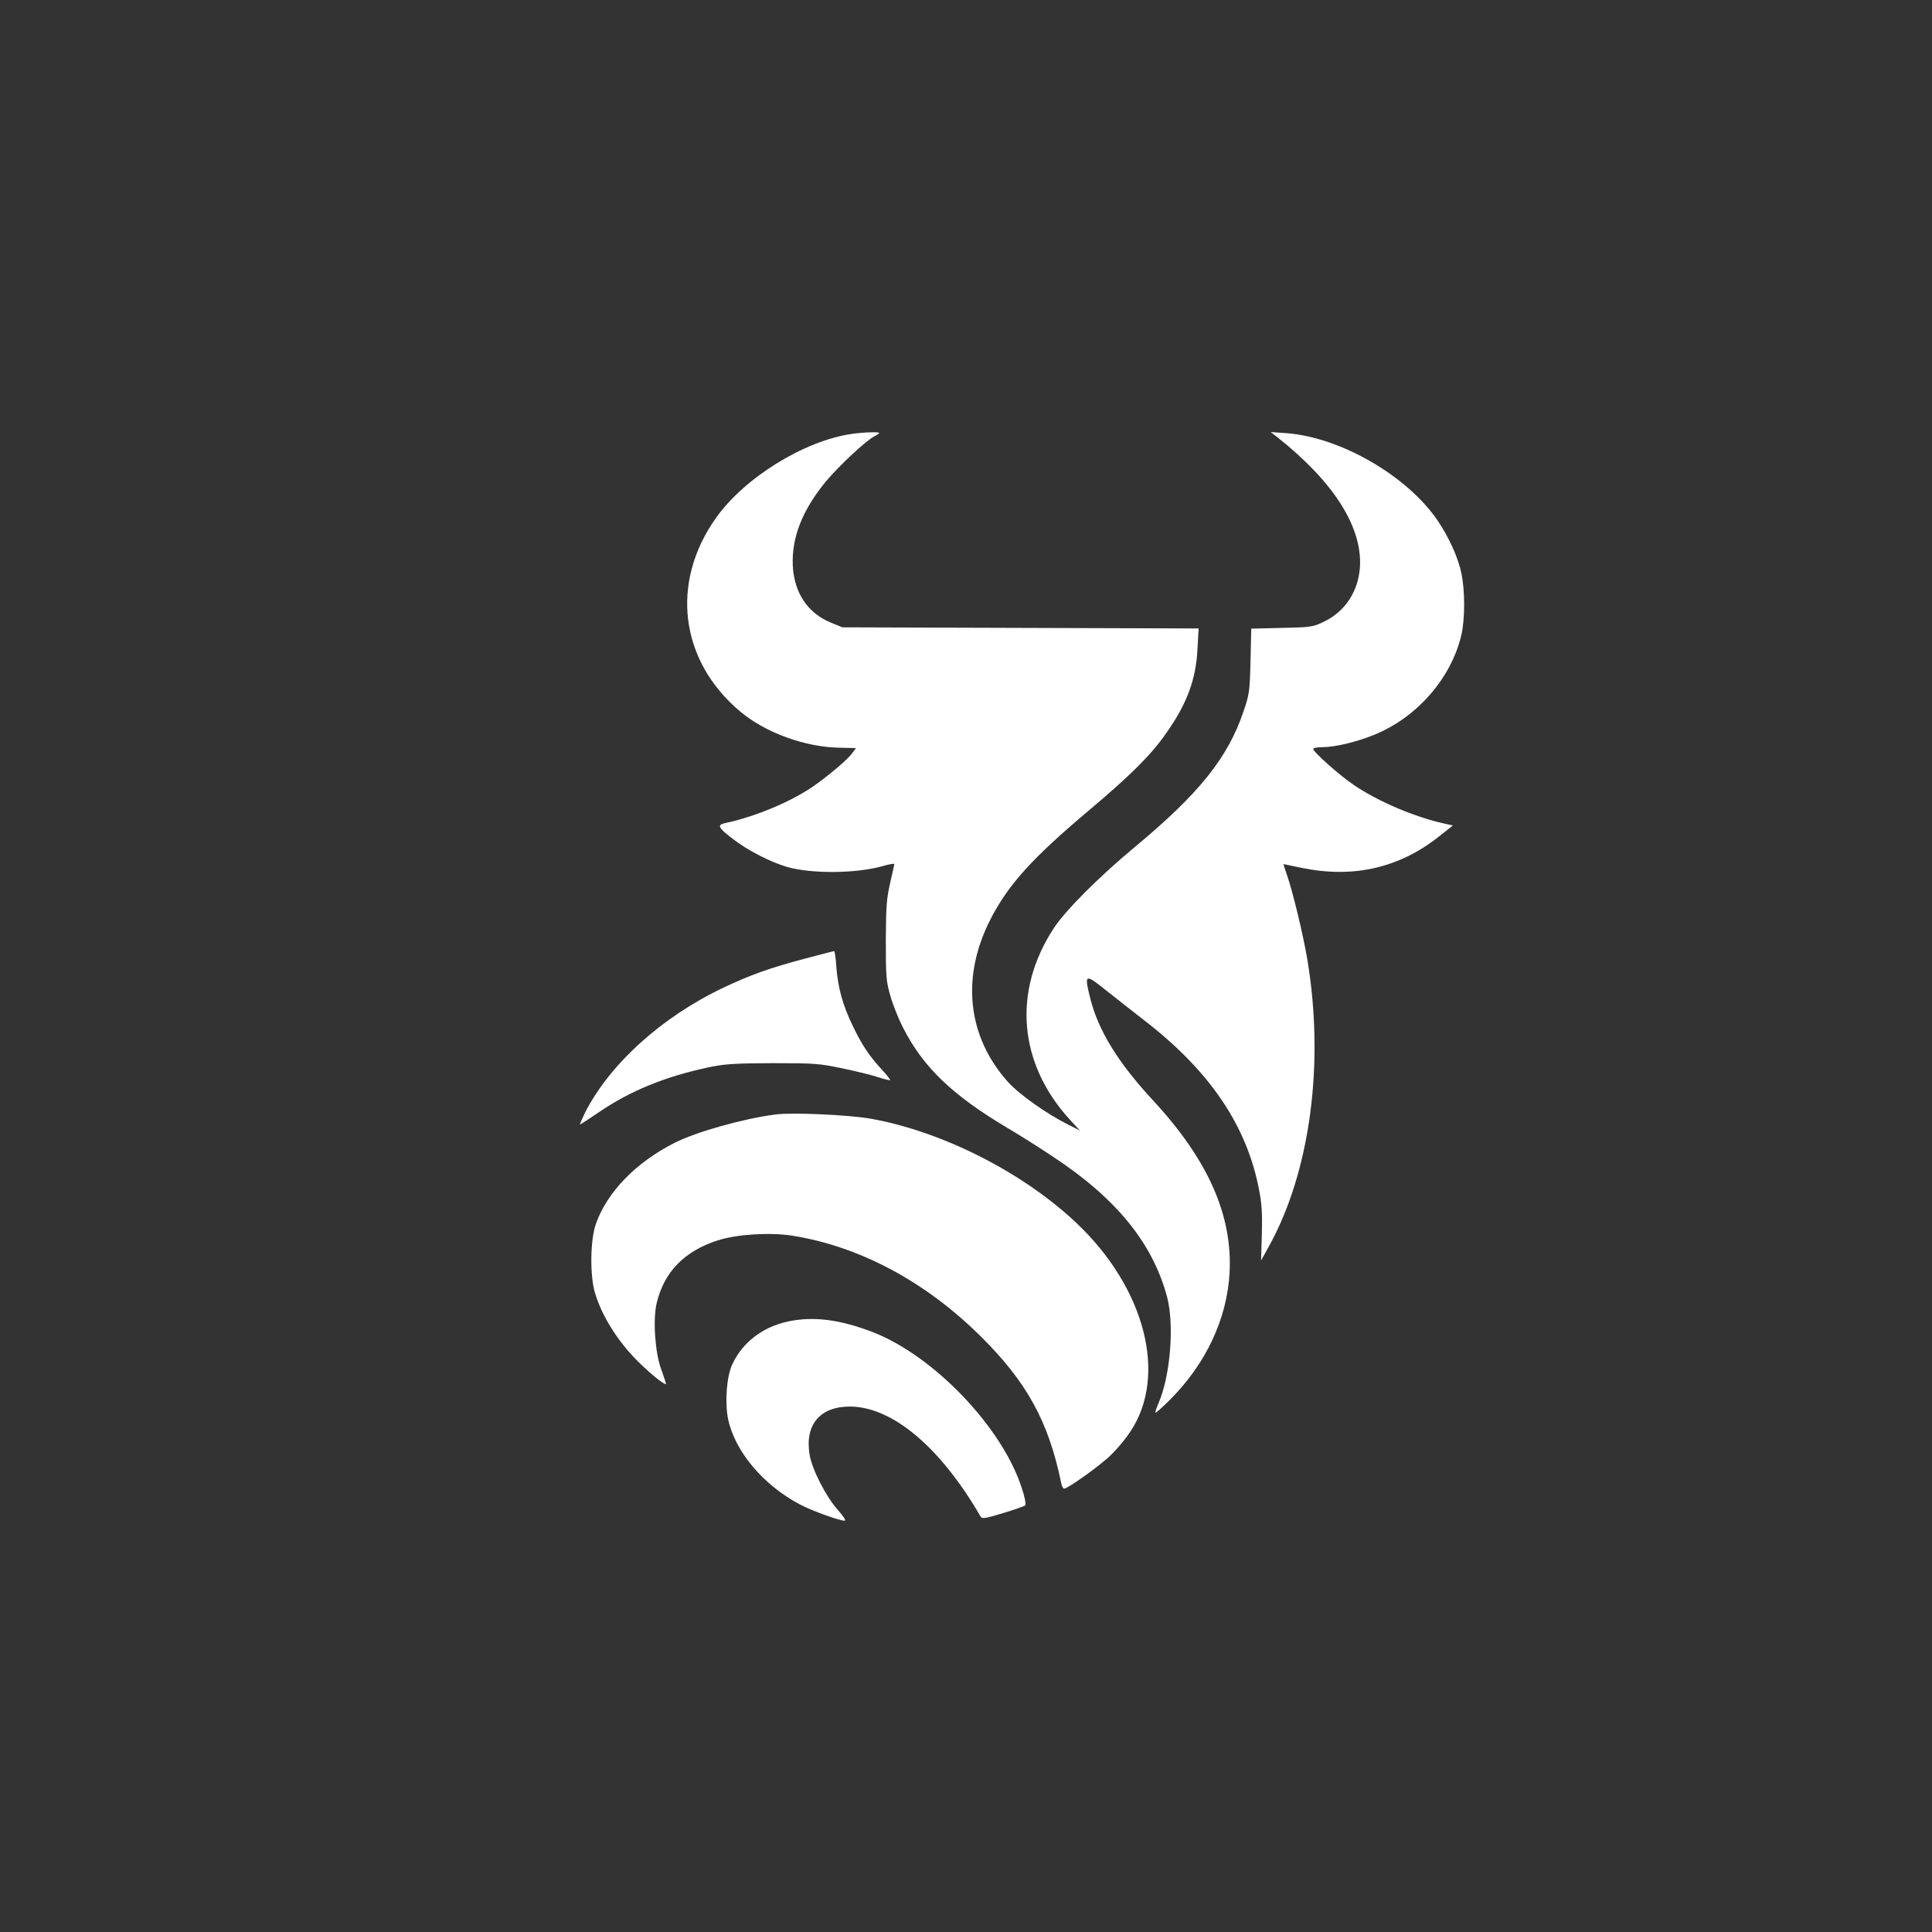
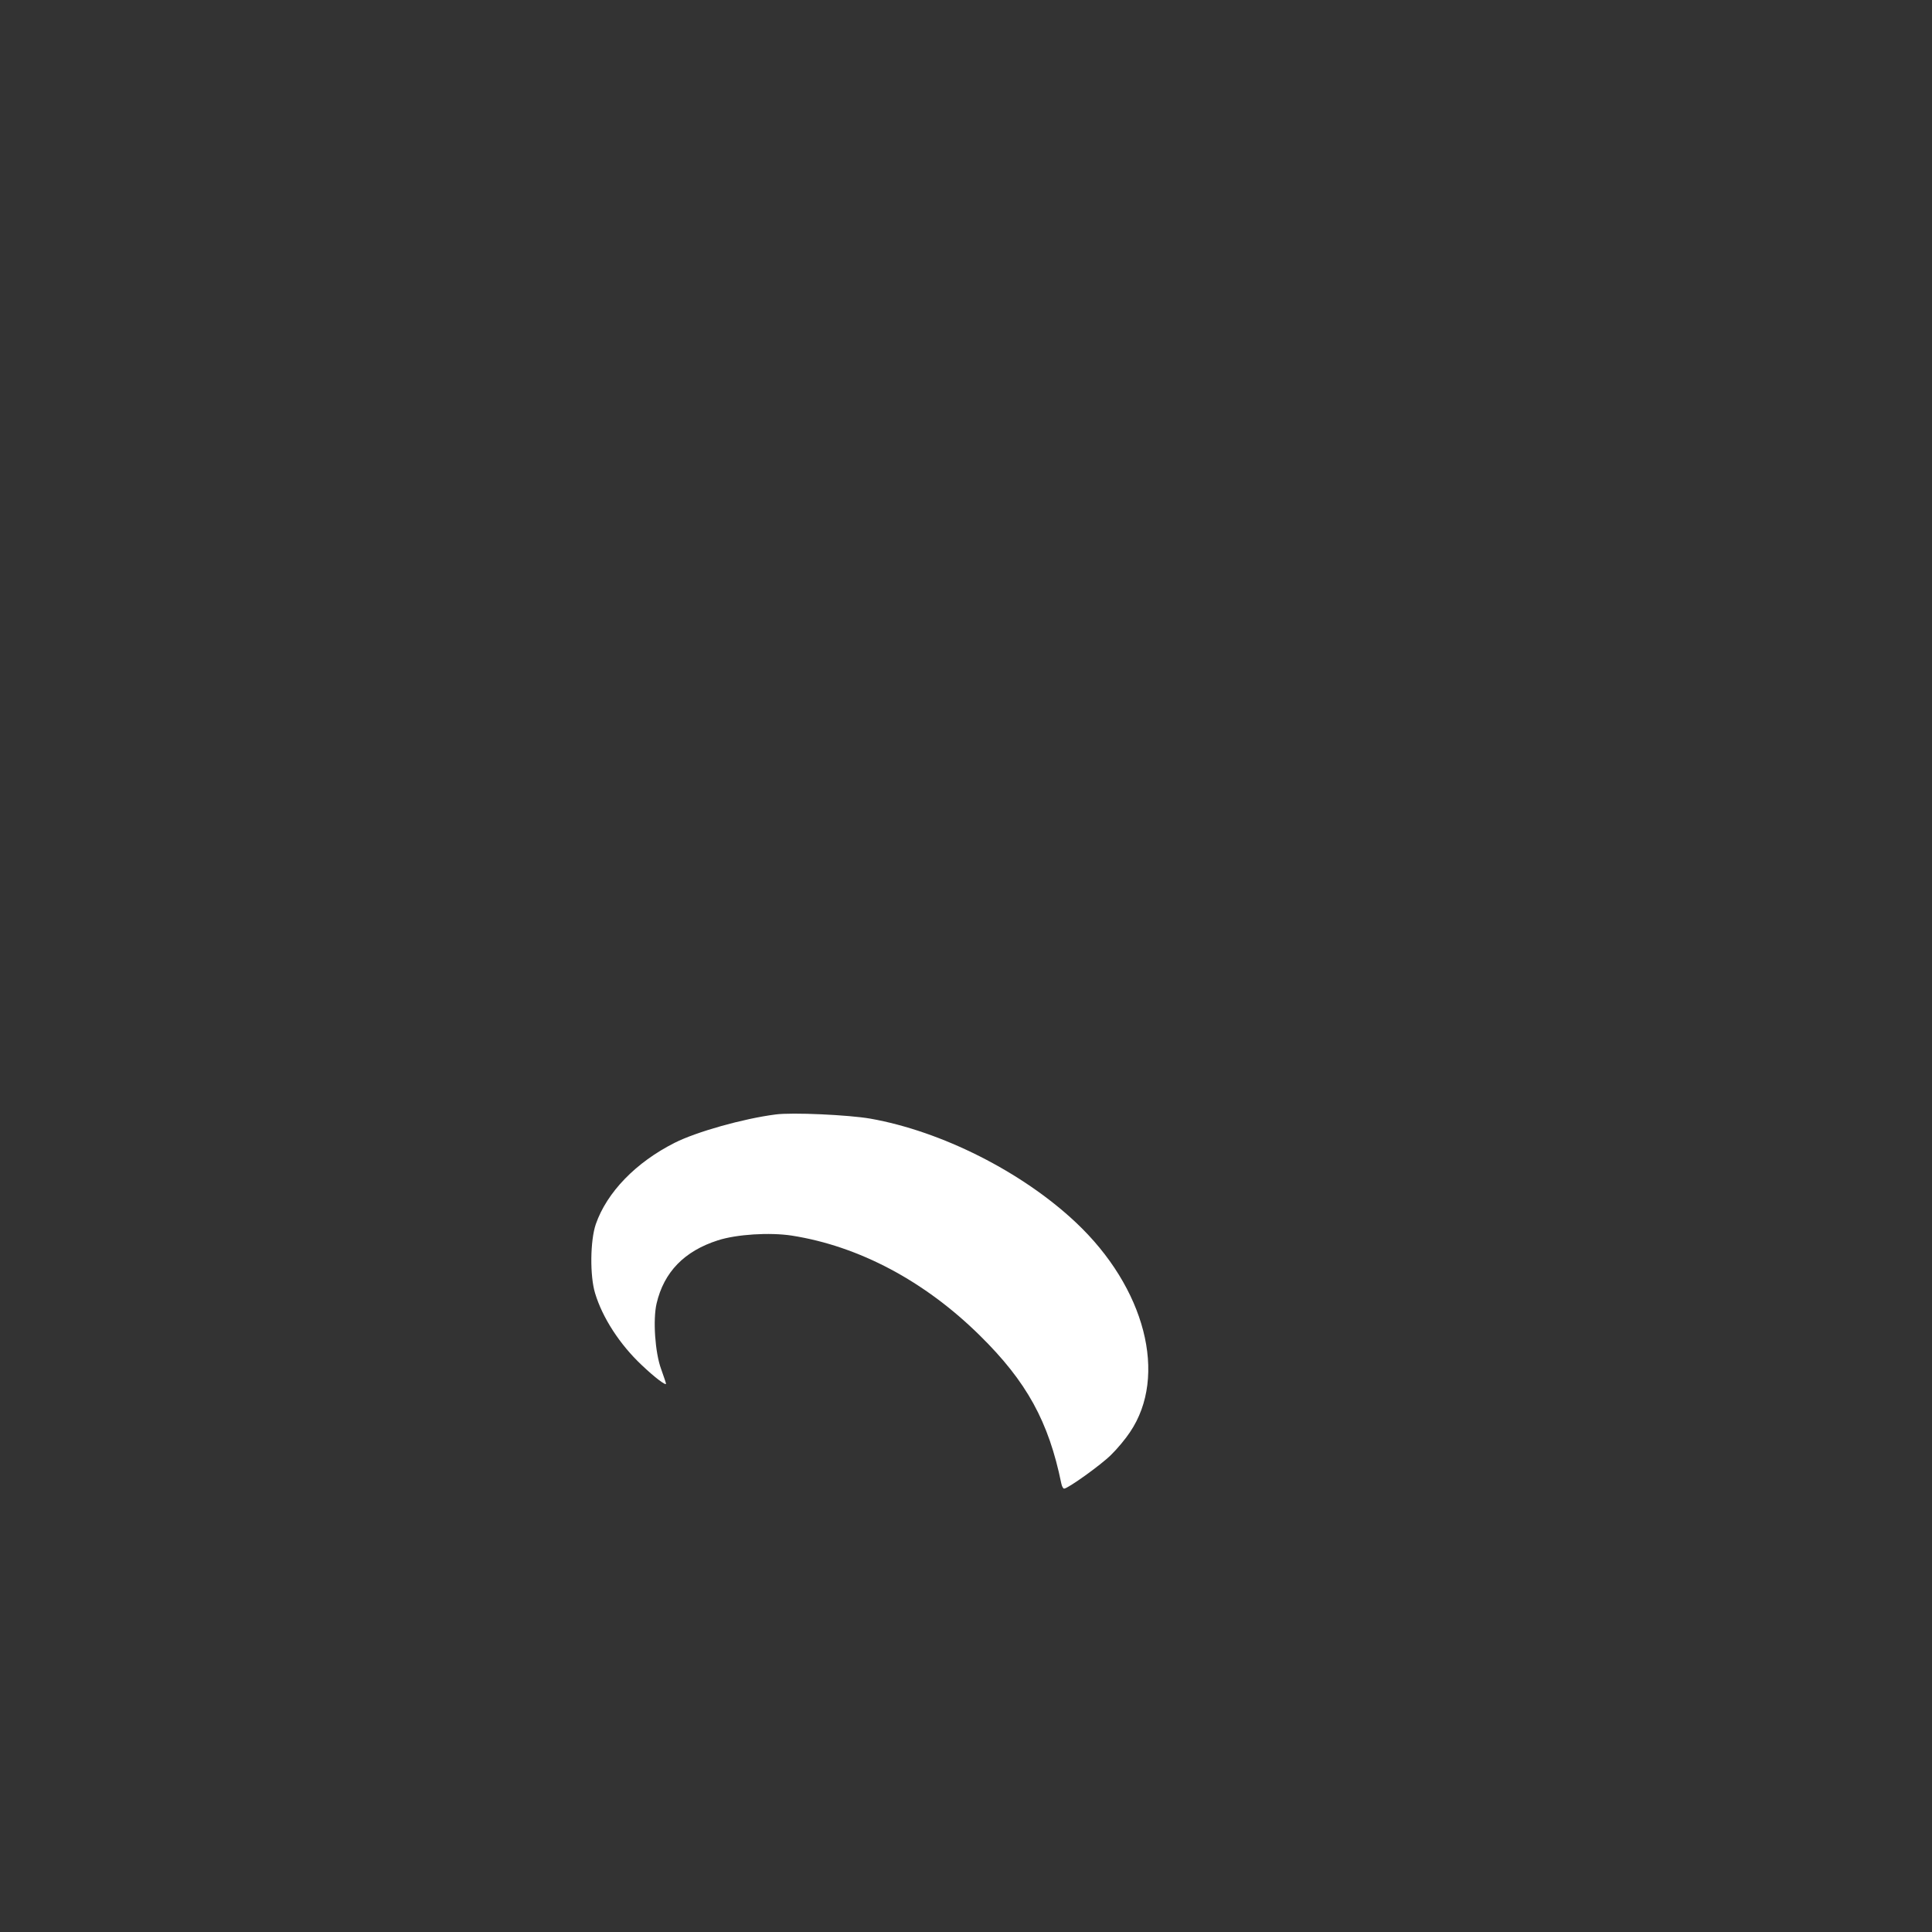
<svg xmlns="http://www.w3.org/2000/svg" version="1.0" width="1024pt" height="1024pt" viewBox="0 0 1024 1024" preserveAspectRatio="xMidYMid meet">
  <rect x="0" y="0" width="1024" height="1024" fill="#333333" stroke="none" />
  <g transform="translate(0,1024) scale(0.1,-0.1)" fill="#ffffff" stroke="none">
-     <path d="M4513 7940 c-252 -37 -567 -232 -718 -445 -244 -343 -192 -757 128 -1026 133 -112 342 -188 523 -192 l91 -2 -20 -27 c-24 -32 -100 -98 -187 -162 -120 -88 -318 -173 -492 -210 -39 -9 -28 -27 51 -86 75 -58 199 -121 283 -145 129 -37 362 -35 501 3 37 11 67 16 67 13 0 -4 -10 -49 -22 -101 -19 -82 -22 -125 -23 -305 0 -192 2 -217 24 -293 13 -46 43 -122 68 -170 106 -208 259 -355 547 -527 65 -38 177 -109 249 -157 335 -221 527 -458 603 -743 39 -149 17 -419 -46 -563 -11 -25 -18 -47 -16 -49 2 -3 35 26 73 64 194 192 307 433 320 678 16 305 -115 599 -406 913 -186 201 -290 371 -332 539 -33 132 -29 134 82 45 53 -42 143 -113 200 -157 352 -271 550 -563 614 -910 13 -67 16 -126 13 -228 l-4 -138 43 78 c218 395 294 969 202 1518 -22 130 -76 356 -108 448 -11 31 -19 57 -18 57 1 0 45 -9 97 -20 272 -56 515 -1 725 165 l76 60 -38 8 c-164 36 -355 117 -487 206 -77 52 -216 176 -216 192 0 5 24 9 53 9 62 0 179 28 267 64 230 92 412 301 466 532 19 85 19 230 0 325 -18 85 -66 191 -127 281 -161 236 -513 440 -799 462 l-85 6 35 -27 c299 -237 451 -476 438 -689 -9 -131 -81 -239 -197 -292 -52 -25 -68 -27 -217 -30 l-162 -4 -4 -172 c-4 -161 -6 -176 -38 -269 -82 -243 -236 -435 -576 -717 -190 -158 -366 -334 -429 -430 -219 -335 -187 -716 85 -1014 l54 -58 -64 32 c-115 58 -259 160 -318 226 -216 241 -249 558 -91 864 95 184 221 323 529 582 207 174 322 288 399 399 112 158 160 286 168 451 l6 107 -944 3 -944 3 -59 24 c-124 50 -196 157 -204 301 -7 150 50 296 176 449 70 83 210 214 254 237 15 8 28 17 28 19 0 7 -86 4 -147 -5z" />
-     <path d="M4270 5160 c-187 -49 -298 -89 -438 -156 -325 -154 -601 -405 -731 -661 -17 -35 -29 -63 -27 -63 3 0 49 30 103 67 164 111 343 185 574 235 91 19 134 22 344 23 225 0 248 -2 372 -28 72 -15 157 -36 189 -47 32 -10 60 -17 62 -15 2 2 -18 28 -45 57 -65 70 -105 130 -153 230 -53 109 -79 204 -87 311 -3 48 -9 87 -12 86 -3 0 -71 -18 -151 -39z" />
    <path d="M4110 4333 c-171 -22 -419 -92 -534 -150 -206 -104 -359 -262 -418 -431 -30 -87 -32 -274 -4 -366 39 -130 131 -272 247 -381 67 -64 129 -111 129 -99 0 3 -12 39 -26 78 -32 87 -44 261 -24 347 39 167 147 278 325 335 99 32 275 43 392 25 356 -56 704 -241 996 -529 249 -245 365 -457 432 -784 3 -16 10 -28 15 -28 20 0 196 126 249 179 32 31 77 85 100 120 202 298 81 766 -287 1112 -285 268 -711 483 -1089 550 -115 20 -416 34 -503 22z" />
-     <path d="M4173 3235 c-132 -29 -238 -111 -291 -225 -31 -65 -41 -202 -23 -291 36 -172 187 -351 381 -453 64 -34 209 -86 237 -86 9 0 -7 24 -37 58 -62 69 -137 216 -149 292 -26 159 55 255 214 255 225 -1 480 -216 693 -584 7 -12 26 -9 118 19 60 18 113 37 118 41 5 5 -2 44 -19 94 -104 321 -465 698 -788 824 -177 68 -317 86 -454 56z" />
  </g>
</svg>